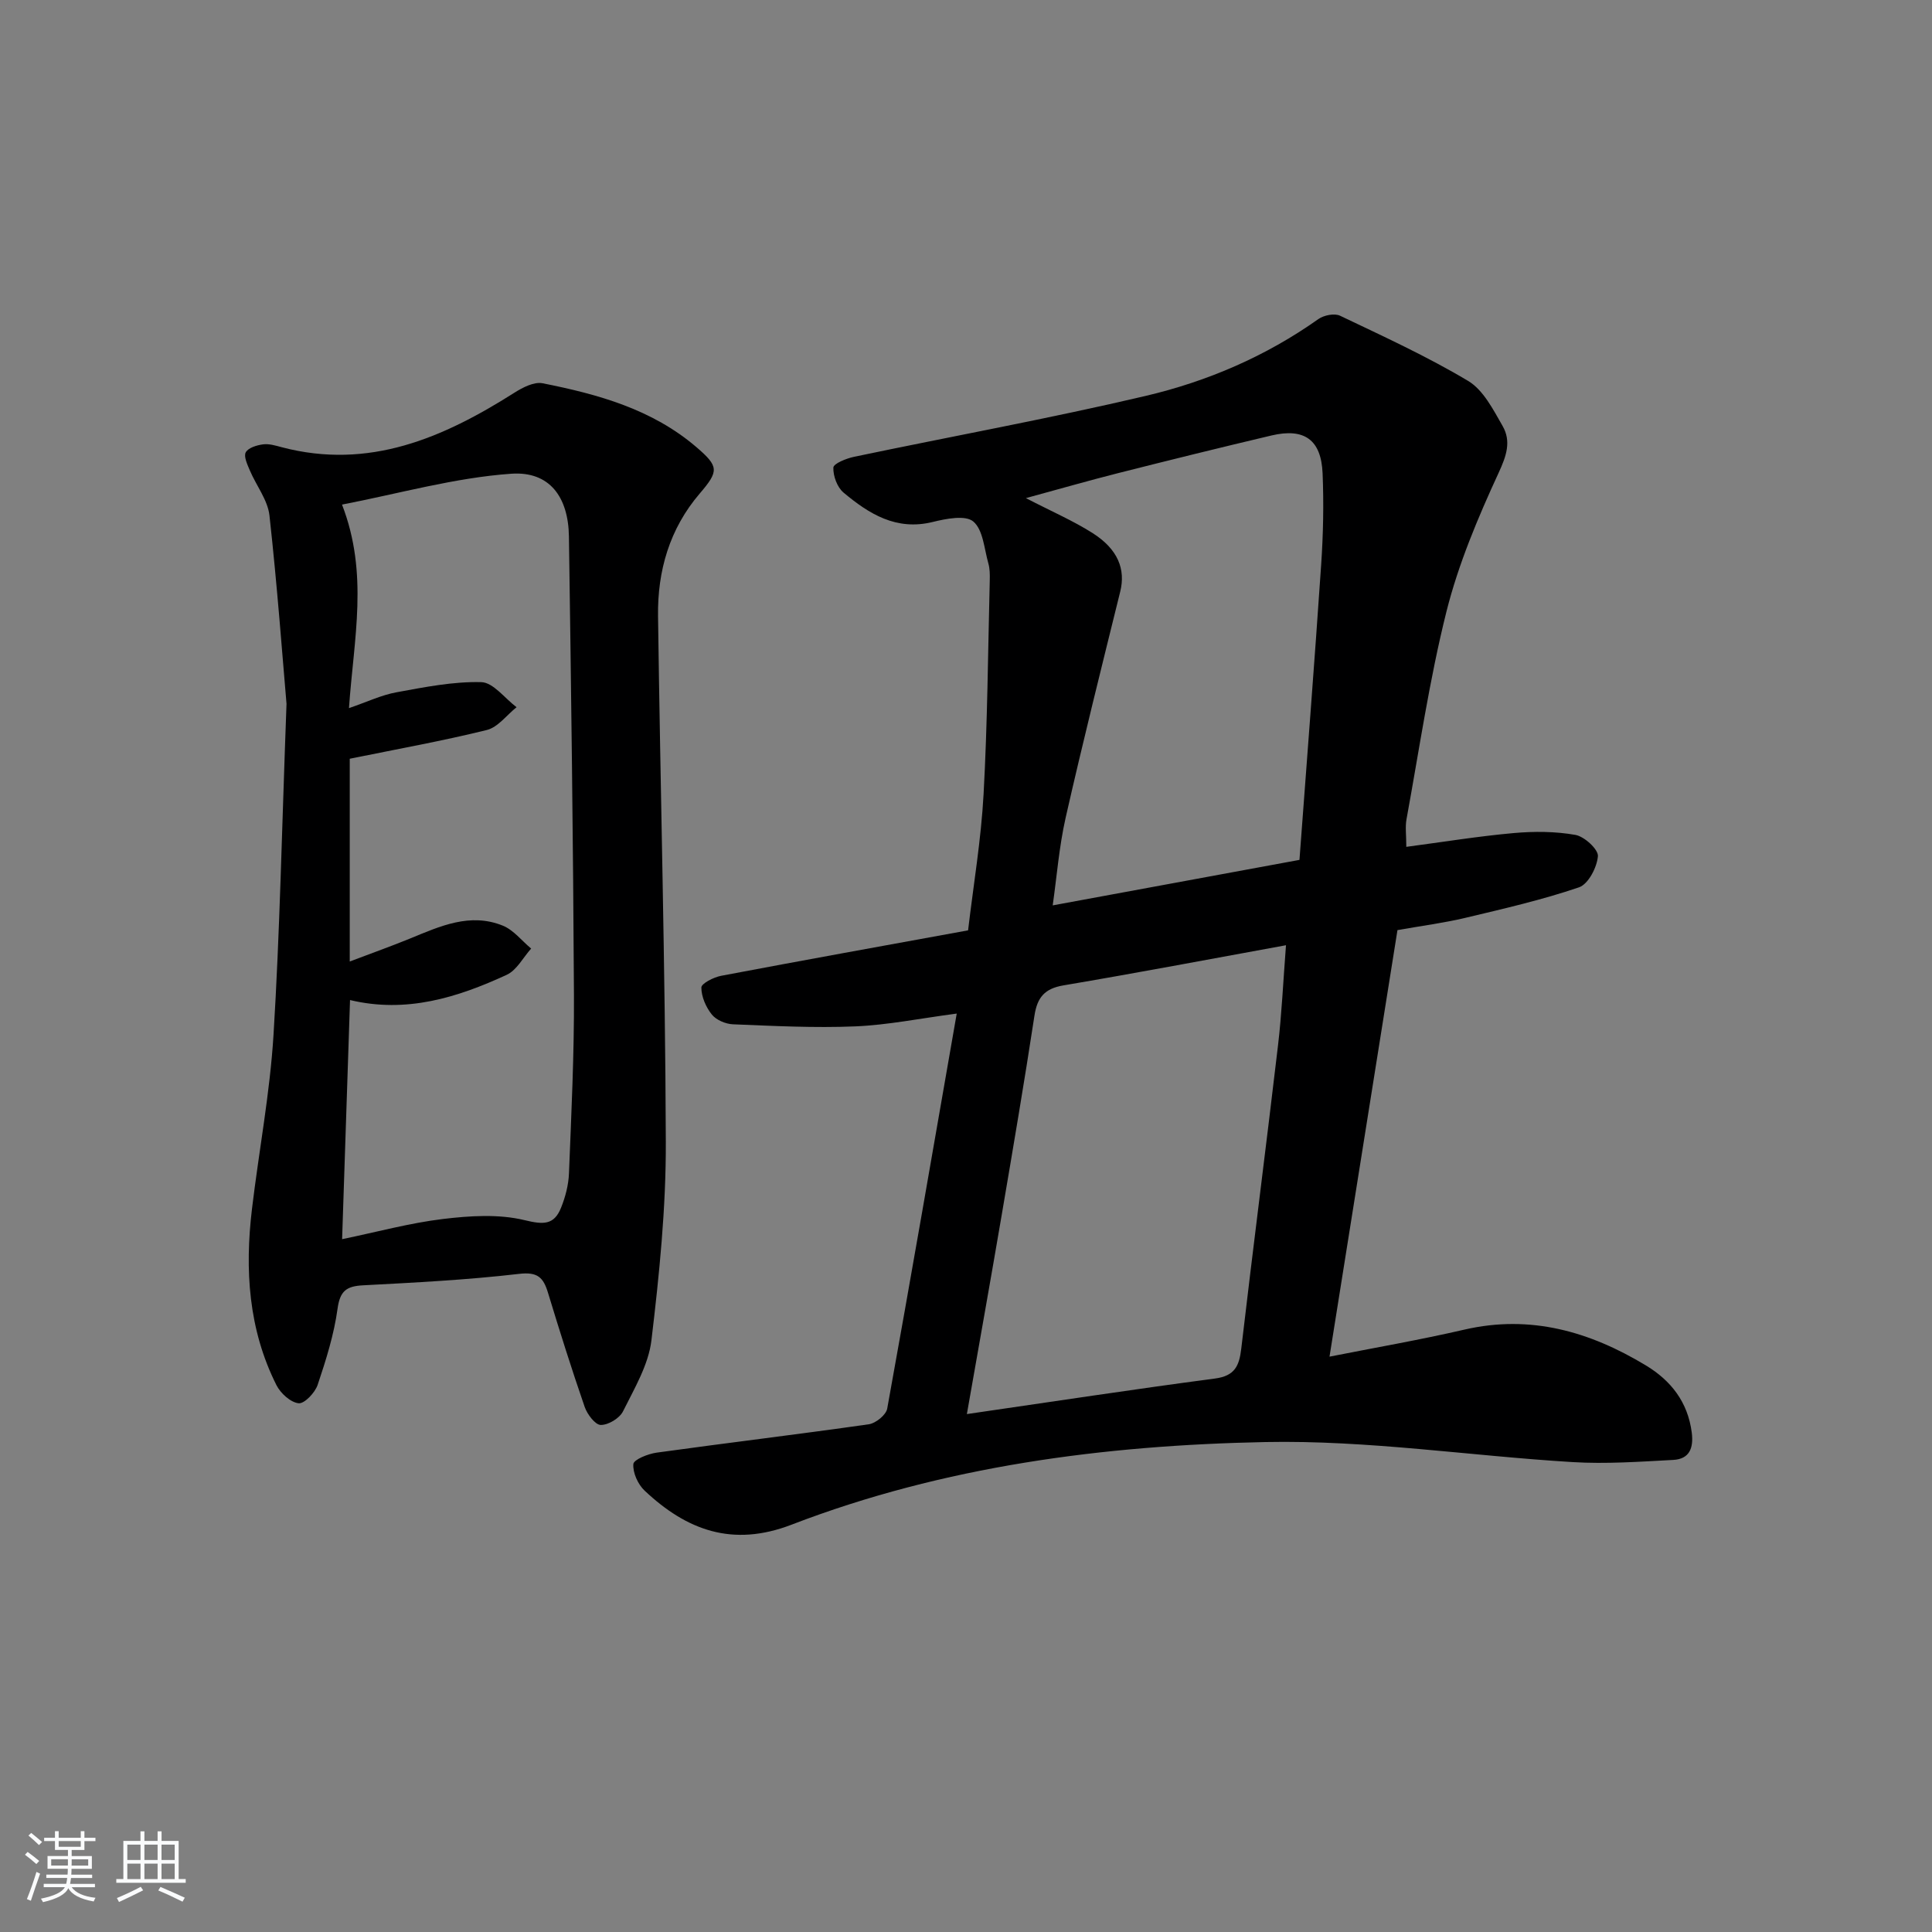
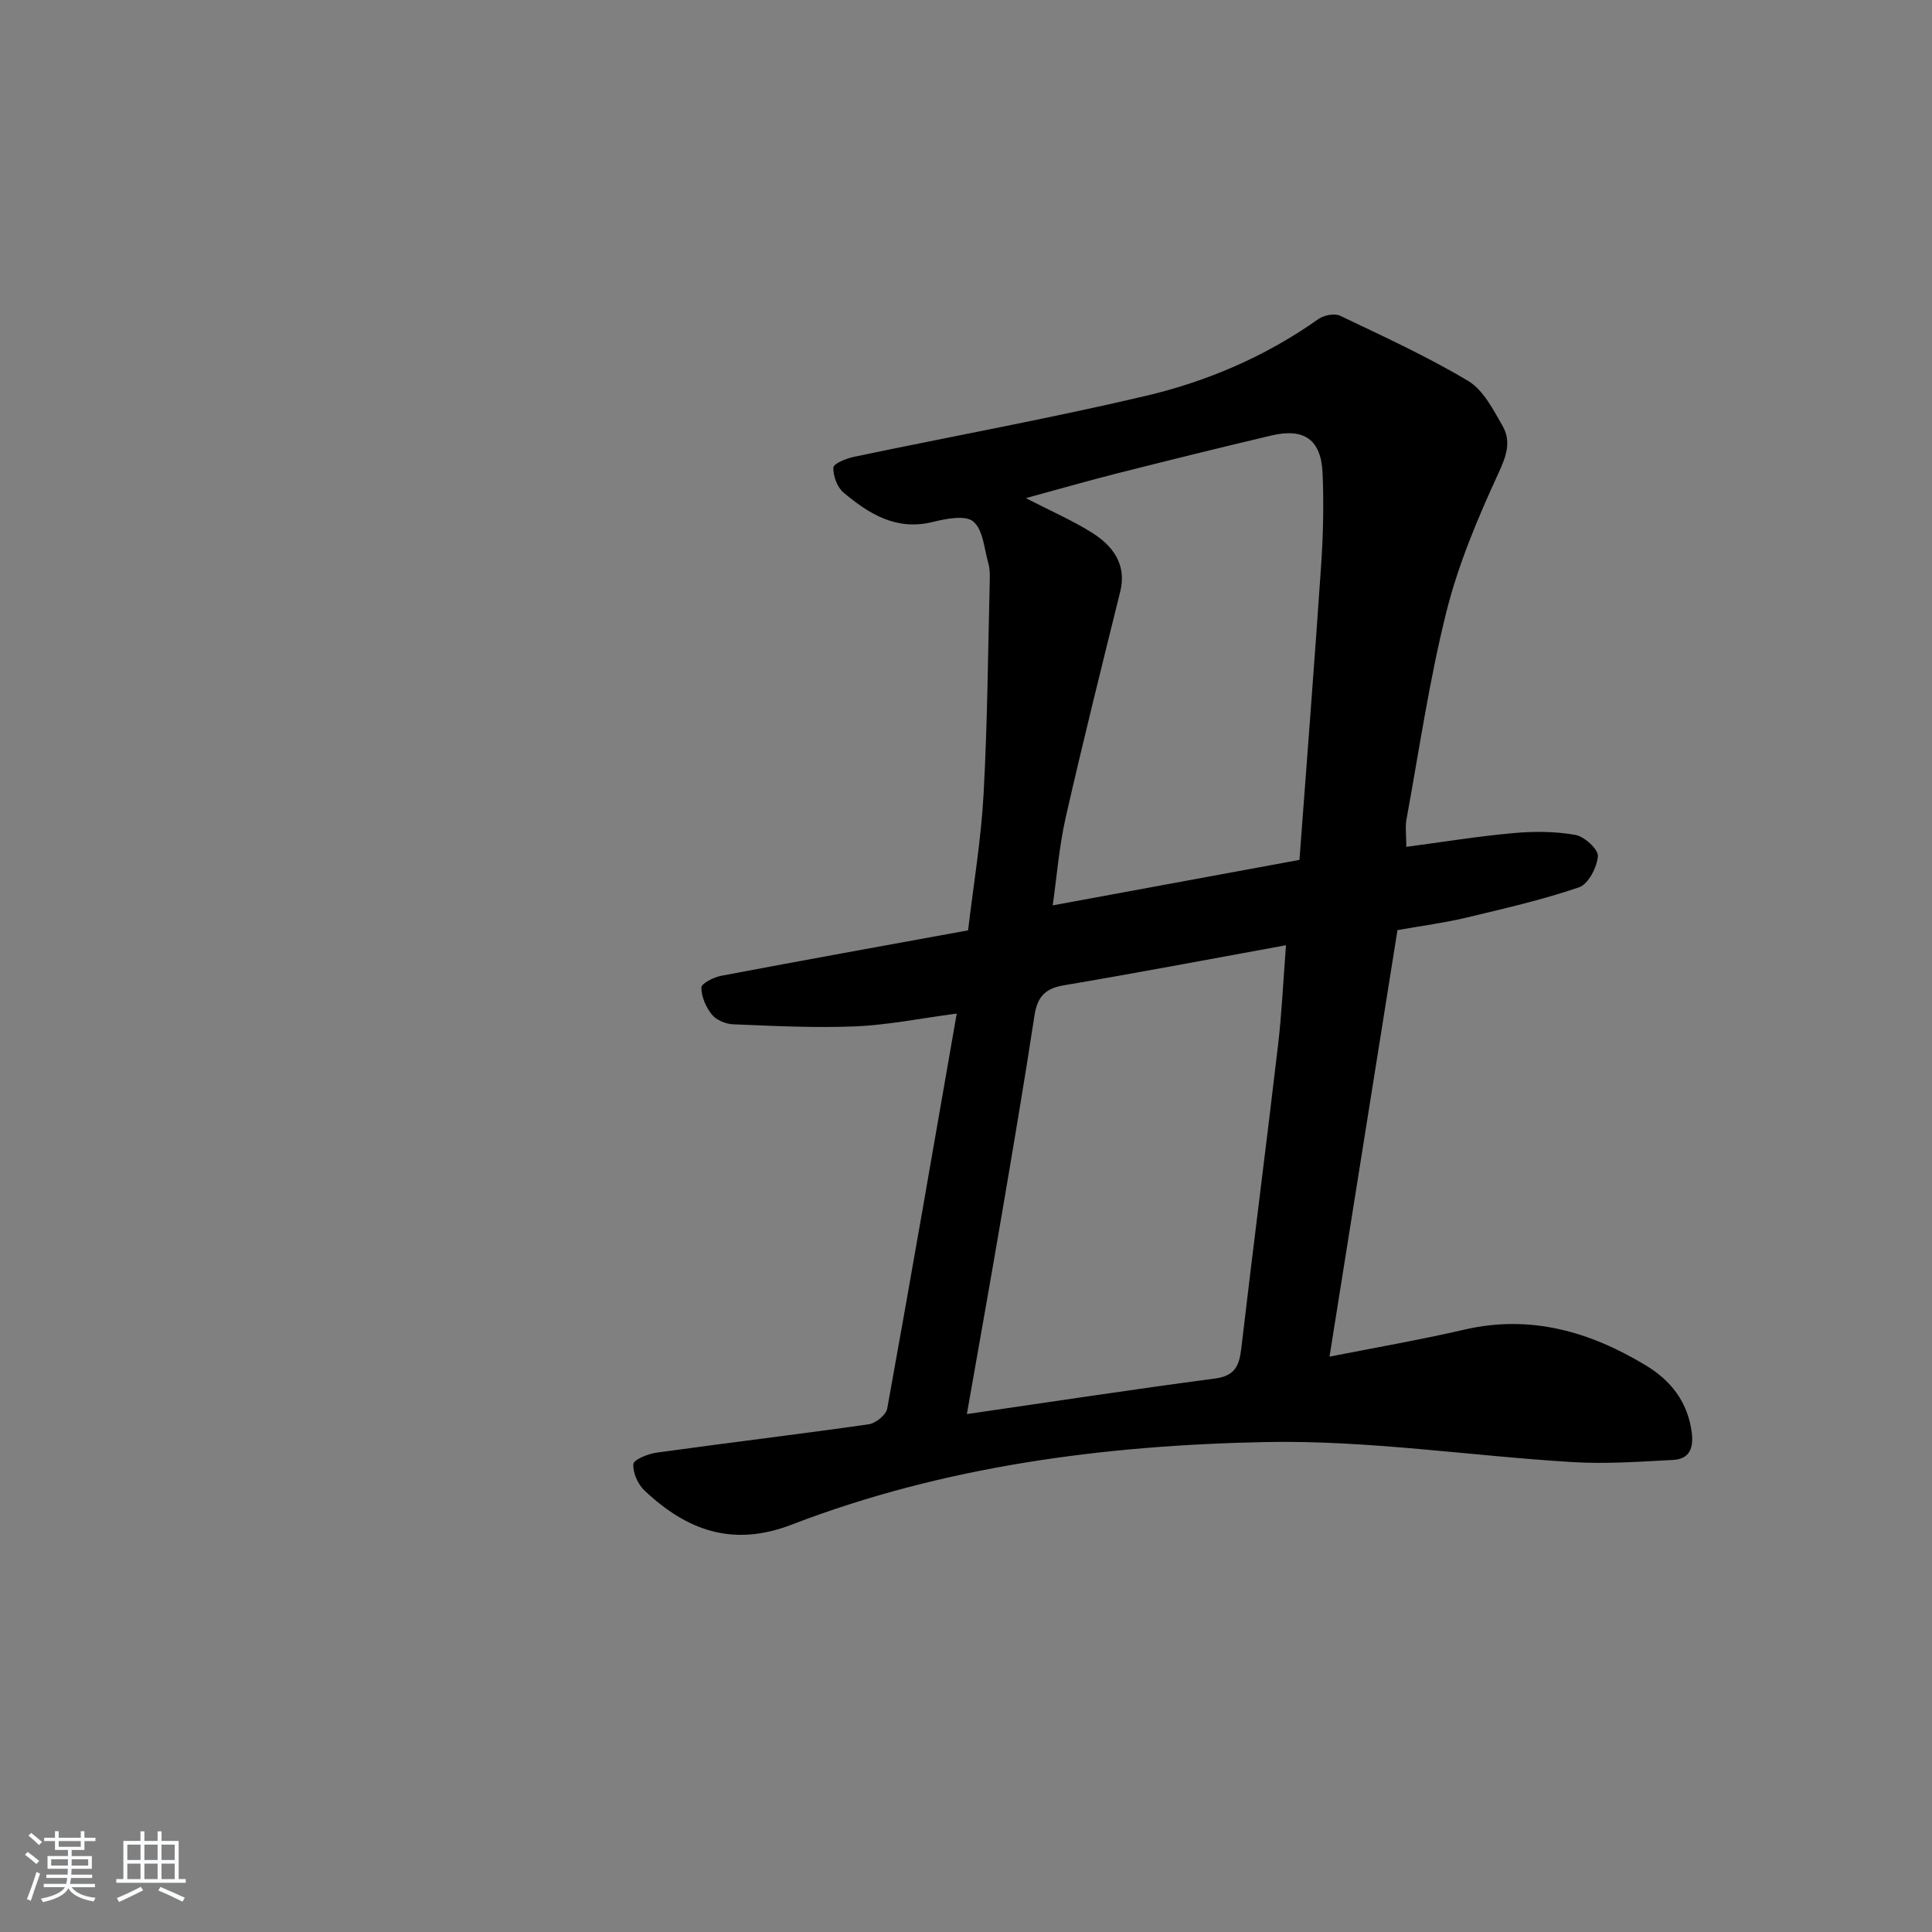
<svg xmlns="http://www.w3.org/2000/svg" enable-background="new 0 0 400 400" viewBox="0 0 400 400">
  <rect x="0" y="0" width="400" height="400" fill="#808080" stroke="none" />
  <path d="m5.17 384 .55-.58c.85.61 1.65 1.24 2.4 1.87l-.59.64c-.83-.73-1.62-1.38-2.36-1.93m1.22 9.53-.82-.34c.71-1.76 1.37-3.64 1.98-5.63.24.13.5.25.76.36-.6 1.67-1.24 3.54-1.92 5.61m-.5-13.5.57-.54c.56.44 1.31 1.06 2.26 1.87l-.65.64c-.67-.66-1.4-1.32-2.18-1.97m3.25.46h2.24v-1.36h.77v1.36h4.57v-1.36h.76v1.36h2.28v.69h-2.28v1.84h-2.64v1.26h4.18v2.64h-4.21c0 .45-.02.86-.05 1.21h4.32v.69h-4.38c-.04.34-.1.75-.19 1.22h5.15v.69h-4.82c.87 1.19 2.51 1.92 4.93 2.19-.17.31-.3.57-.37.76-2.77-.49-4.52-1.41-5.26-2.76-.56 1.26-2.3 2.23-5.24 2.9-.12-.24-.26-.48-.43-.72 2.73-.55 4.38-1.34 4.96-2.38h-4.38v-.69h4.65c.1-.38.17-.79.21-1.22h-4.32v-.69h4.4c.03-.34.05-.75.05-1.21h-4.2v-2.64h4.23v-1.26h-2.69v-1.84h-2.24zm1.46 4.46v1.29h3.45c.01-.4.02-.57.01-.53v-.32-.45h-3.46zm1.55-2.59h4.57v-1.19h-4.57zm6.11 2.59h-3.42v.77c-.01.19-.01.37-.02.53h3.44z" fill="#fafbfc" />
  <path d="m32.63 379.16h.82v1.98h3.54v7.89h1.46v.78h-14.37v-.78h1.46v-7.89h3.54v-1.98h.82v1.98h2.73zm-3.49 11.48.5.73c-1.61.82-3.28 1.63-5 2.42-.13-.27-.28-.55-.44-.82 1.75-.73 3.4-1.5 4.94-2.33m-2.78-5.55h2.73v-3.18h-2.73zm0 3.95h2.73v-3.2h-2.73zm3.54-3.95h2.73v-3.18h-2.73zm0 3.95h2.73v-3.2h-2.73zm7.89 4.68c-1.84-.92-3.51-1.7-5.02-2.32l.45-.73c1.89.8 3.57 1.55 5.04 2.23zm-1.62-11.81h-2.73v3.18h2.73zm-2.73 7.13h2.73v-3.2h-2.73z" fill="#fafbfc" />
  <g fill="#000001">
    <path d="m198.08 209.85c-7.6 1-14.29 2.37-21.02 2.65-8.41.35-16.87-.09-25.3-.43-1.52-.06-3.47-.88-4.38-2.02-1.23-1.52-2.17-3.7-2.17-5.6 0-.83 2.55-2.13 4.09-2.42 16.94-3.21 33.91-6.27 51.13-9.41 1.12-9.47 2.7-18.81 3.21-28.2.81-14.74.91-29.53 1.28-44.3.03-1.16.02-2.38-.29-3.47-.86-3.02-1.08-6.94-3.11-8.67-1.63-1.39-5.66-.59-8.42.09-7.55 1.86-13.19-1.68-18.46-6.09-1.31-1.1-2.17-3.45-2.1-5.18.04-.82 2.68-1.89 4.27-2.22 20.11-4.22 40.34-7.9 60.34-12.6 12.8-3.01 24.91-8.2 35.79-15.91 1.14-.81 3.35-1.26 4.51-.7 8.95 4.27 18.01 8.42 26.5 13.49 3.14 1.87 5.19 5.92 7.14 9.32 1.82 3.17.83 6.15-.81 9.7-4.28 9.28-8.33 18.87-10.81 28.75-3.54 14.14-5.64 28.64-8.27 43-.29 1.57-.04 3.25-.04 5.7 7.52-.99 14.84-2.19 22.21-2.85 4.24-.38 8.65-.36 12.81.38 1.86.33 4.76 3.01 4.65 4.4-.19 2.32-1.99 5.79-3.91 6.45-7.66 2.61-15.6 4.43-23.49 6.31-4.5 1.07-9.1 1.66-14.1 2.55-4.67 29.28-9.35 58.7-14.07 88.31 9.3-1.84 18.68-3.46 27.94-5.6 13.71-3.16 25.98.42 37.57 7.42 5.18 3.13 8.68 7.58 9.49 13.9.41 3.25-.5 5.48-3.83 5.66-6.94.37-13.93.87-20.85.45-21.21-1.28-42.42-4.57-63.58-4.15-33.41.67-66.6 4.98-98.12 17.11-12.22 4.7-21.71 1.15-30.41-7.04-1.39-1.3-2.48-3.72-2.34-5.51.07-.93 3.05-2.13 4.84-2.37 14.63-2.03 29.29-3.78 43.91-5.87 1.44-.21 3.58-1.94 3.81-3.25 4.88-26.95 9.53-53.91 14.39-81.78zm2.1 82.92c17.91-2.6 34.62-5.15 51.37-7.36 4.1-.54 5.02-2.61 5.44-6.19 2.45-20.94 5.15-41.85 7.61-62.79.77-6.52 1.06-13.1 1.65-20.73-16.06 2.93-31.03 5.77-46.06 8.31-3.91.66-5.44 2.48-6.02 6.28-2.1 13.78-4.44 27.52-6.78 41.27-2.25 13.22-4.61 26.41-7.21 41.21zm68.86-114.74c1.54-20.71 3.12-40.88 4.49-61.07.43-6.3.56-12.65.3-18.95-.29-6.98-3.79-9.45-10.58-7.85-10.63 2.51-21.23 5.13-31.81 7.81-6.09 1.54-12.12 3.28-19.04 5.16 5.35 2.77 9.78 4.68 13.8 7.23 5.29 3.36 6.87 7.52 5.73 12.13-3.85 15.58-7.75 31.16-11.3 46.81-1.36 6.01-1.83 12.22-2.68 18.15 17.31-3.19 33.91-6.25 51.09-9.42z" />
-     <path d="m59.32 145.72c-.83-9.6-1.91-24.32-3.53-38.99-.36-3.22-2.74-6.2-4.07-9.35-.51-1.2-1.3-2.89-.84-3.73.53-.95 2.28-1.48 3.58-1.65 1.25-.17 2.63.26 3.9.6 18.04 4.73 33.37-1.93 48.12-11.28 1.72-1.09 4.08-2.32 5.85-1.97 11.47 2.27 22.69 5.37 31.86 13.23 4.67 4.01 4.66 4.95.69 9.59-6.26 7.3-8.77 16.02-8.64 25.39.48 36.27 1.49 72.55 1.61 108.82.05 13.72-1.35 27.49-2.98 41.13-.61 5.07-3.53 9.96-5.88 14.69-.71 1.43-3.03 2.84-4.61 2.82-1.14-.01-2.79-2.19-3.32-3.71-2.71-7.84-5.2-15.75-7.61-23.68-.95-3.13-2.13-4.34-5.97-3.89-10.72 1.25-21.52 1.8-32.31 2.37-3.41.18-4.77 1.13-5.28 4.82-.73 5.36-2.39 10.63-4.12 15.78-.55 1.63-2.73 3.94-3.94 3.82-1.68-.18-3.74-2.06-4.59-3.74-5.81-11.55-6.58-23.92-5.07-36.51 1.44-12.03 3.72-23.99 4.46-36.05 1.3-21.07 1.71-42.2 2.69-68.51zm11.51 110.84c7.25-1.5 14-3.35 20.87-4.18 5.58-.67 11.55-1.06 16.91.24 3.88.94 6.09 1.04 7.54-2.55.91-2.25 1.56-4.75 1.65-7.16.49-12.3 1.09-24.62 1.03-36.92-.16-31.65-.58-63.29-1.04-94.93-.12-8.11-3.96-13.53-11.93-12.98-11.7.82-23.23 4.11-35.05 6.39 5.55 14.33 2.44 27.72 1.44 42.14 3.74-1.28 6.71-2.71 9.84-3.28 5.8-1.06 11.71-2.25 17.55-2.1 2.48.06 4.87 3.36 7.31 5.19-2.04 1.62-3.86 4.15-6.16 4.72-9.28 2.29-18.71 3.98-28.38 5.95v41.98c4.61-1.75 8.61-3.17 12.54-4.78 6.18-2.54 12.4-5.39 19.16-2.64 2.23.91 3.92 3.13 5.86 4.74-1.66 1.85-2.98 4.47-5.05 5.43-10.21 4.71-20.78 8.02-32.45 5.23-.55 16.49-1.09 32.72-1.64 49.51z" />
  </g>
</svg>